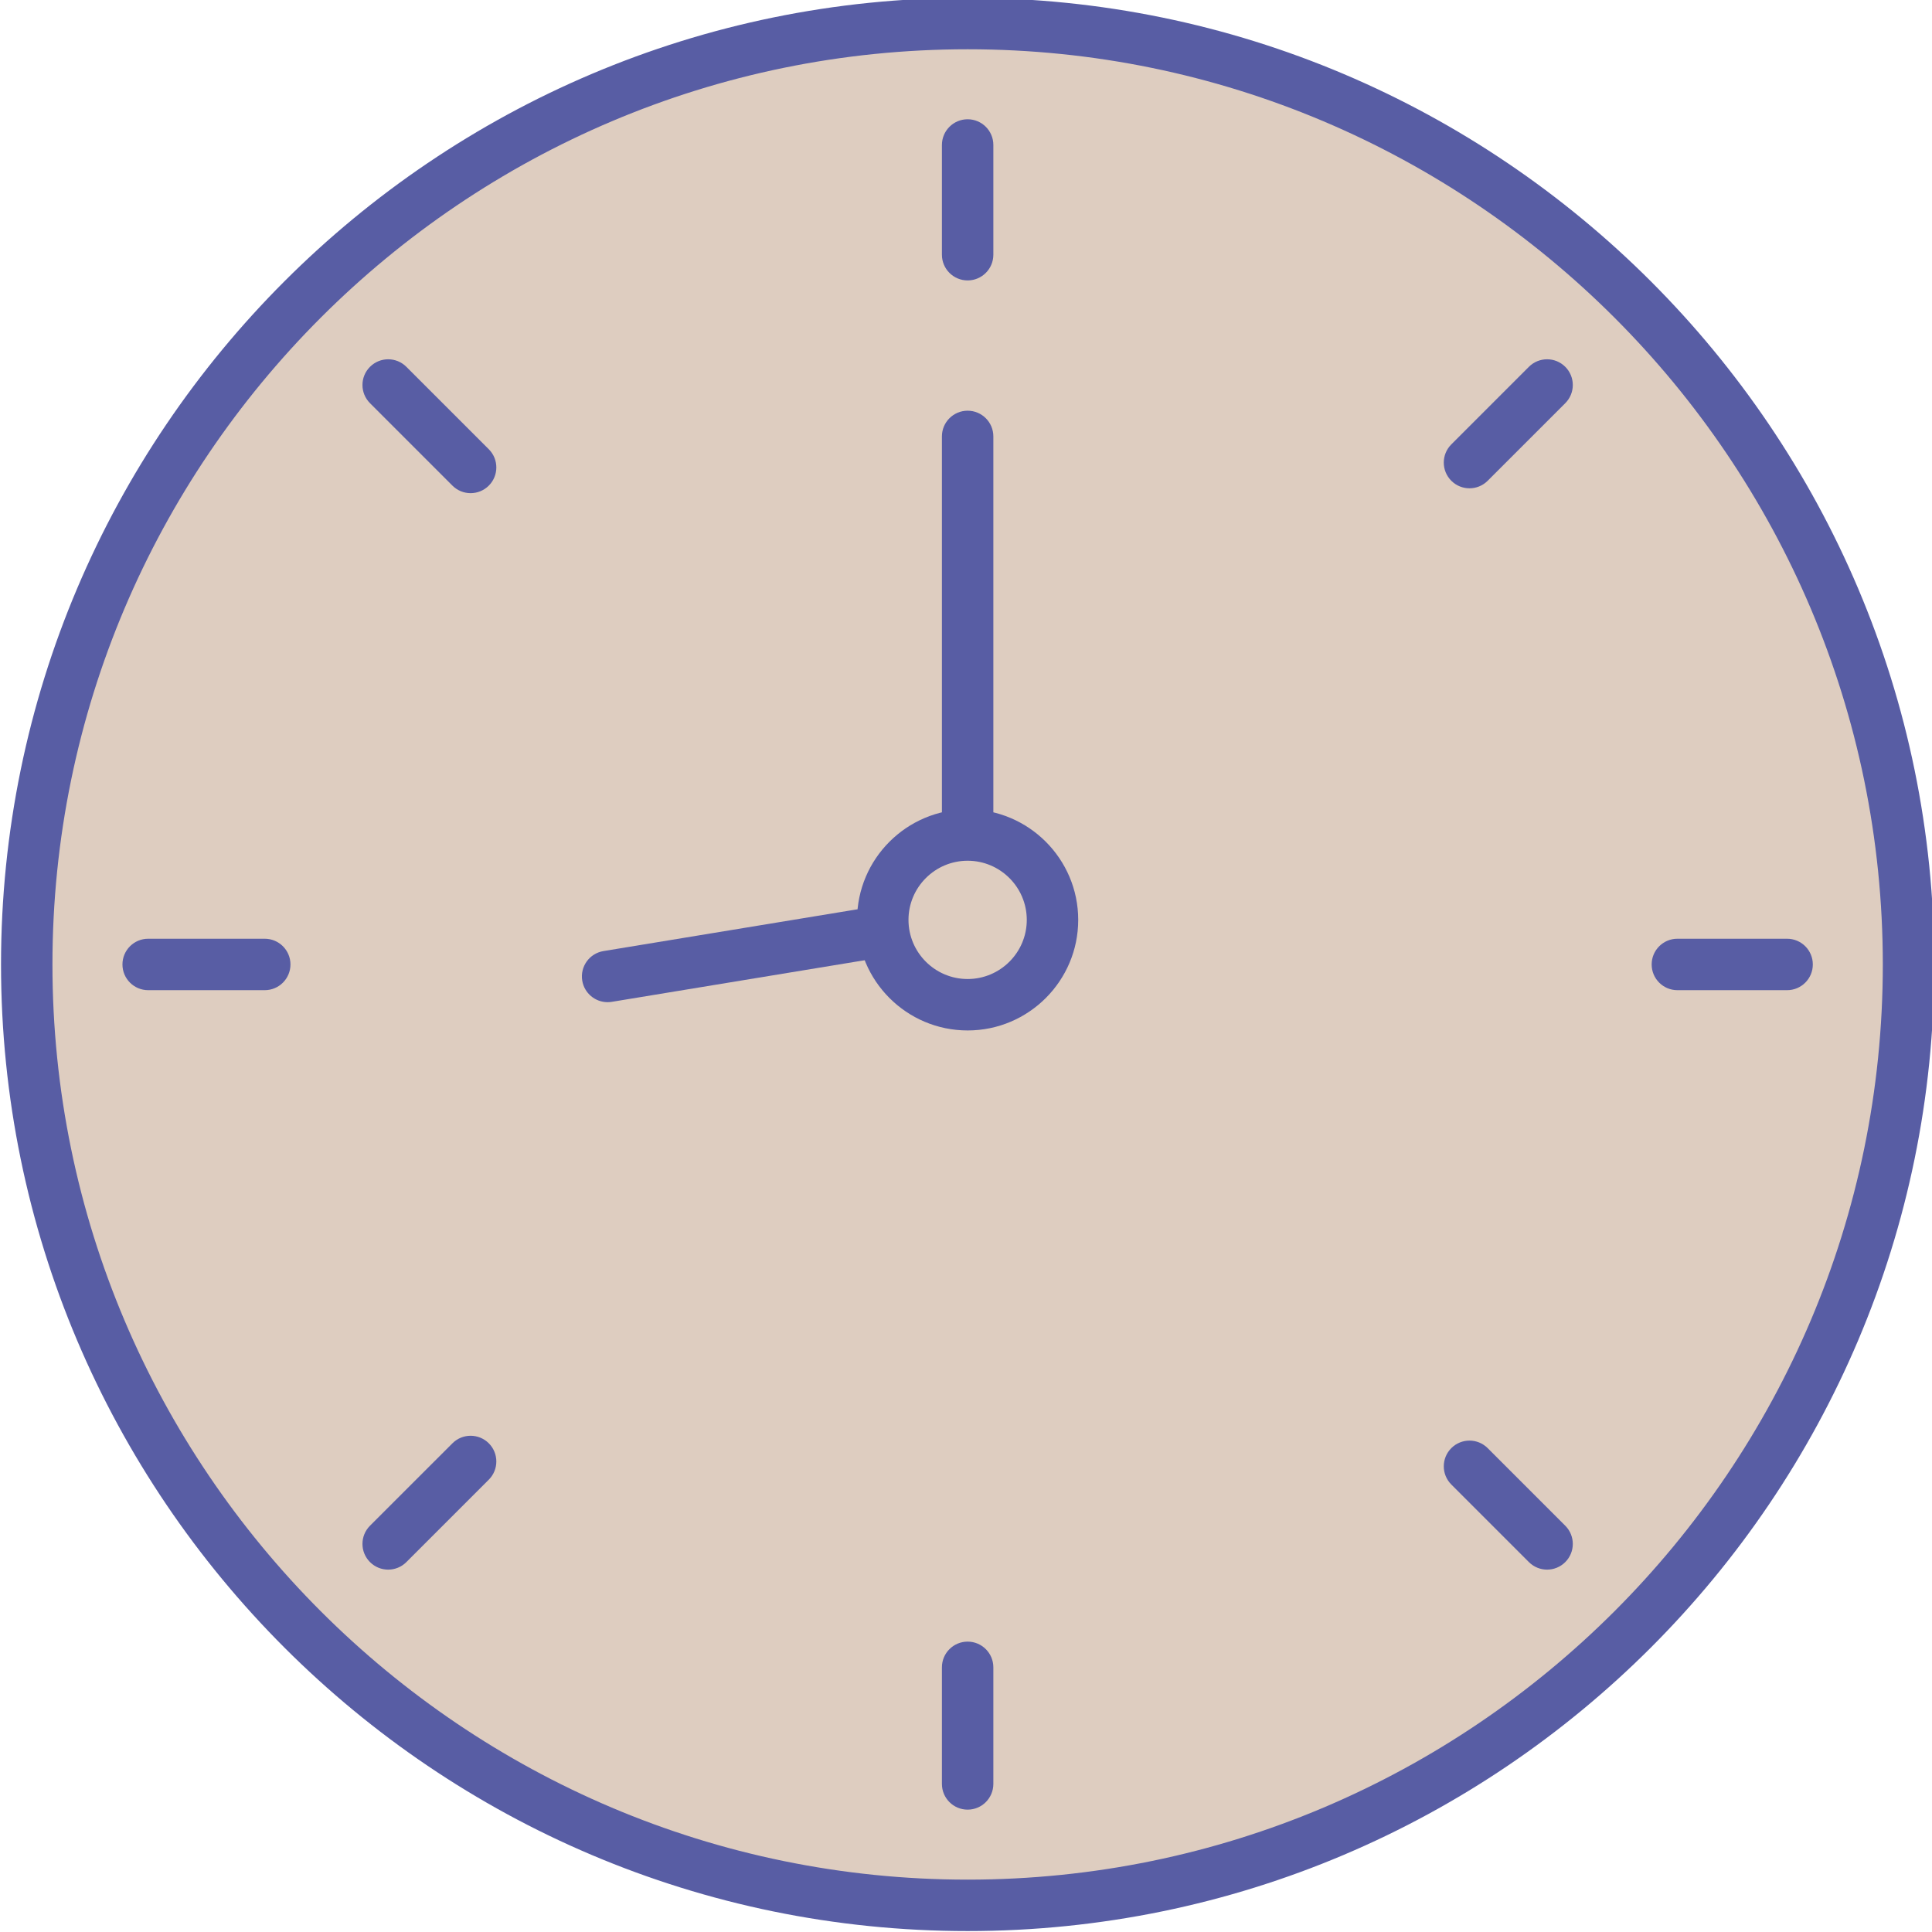
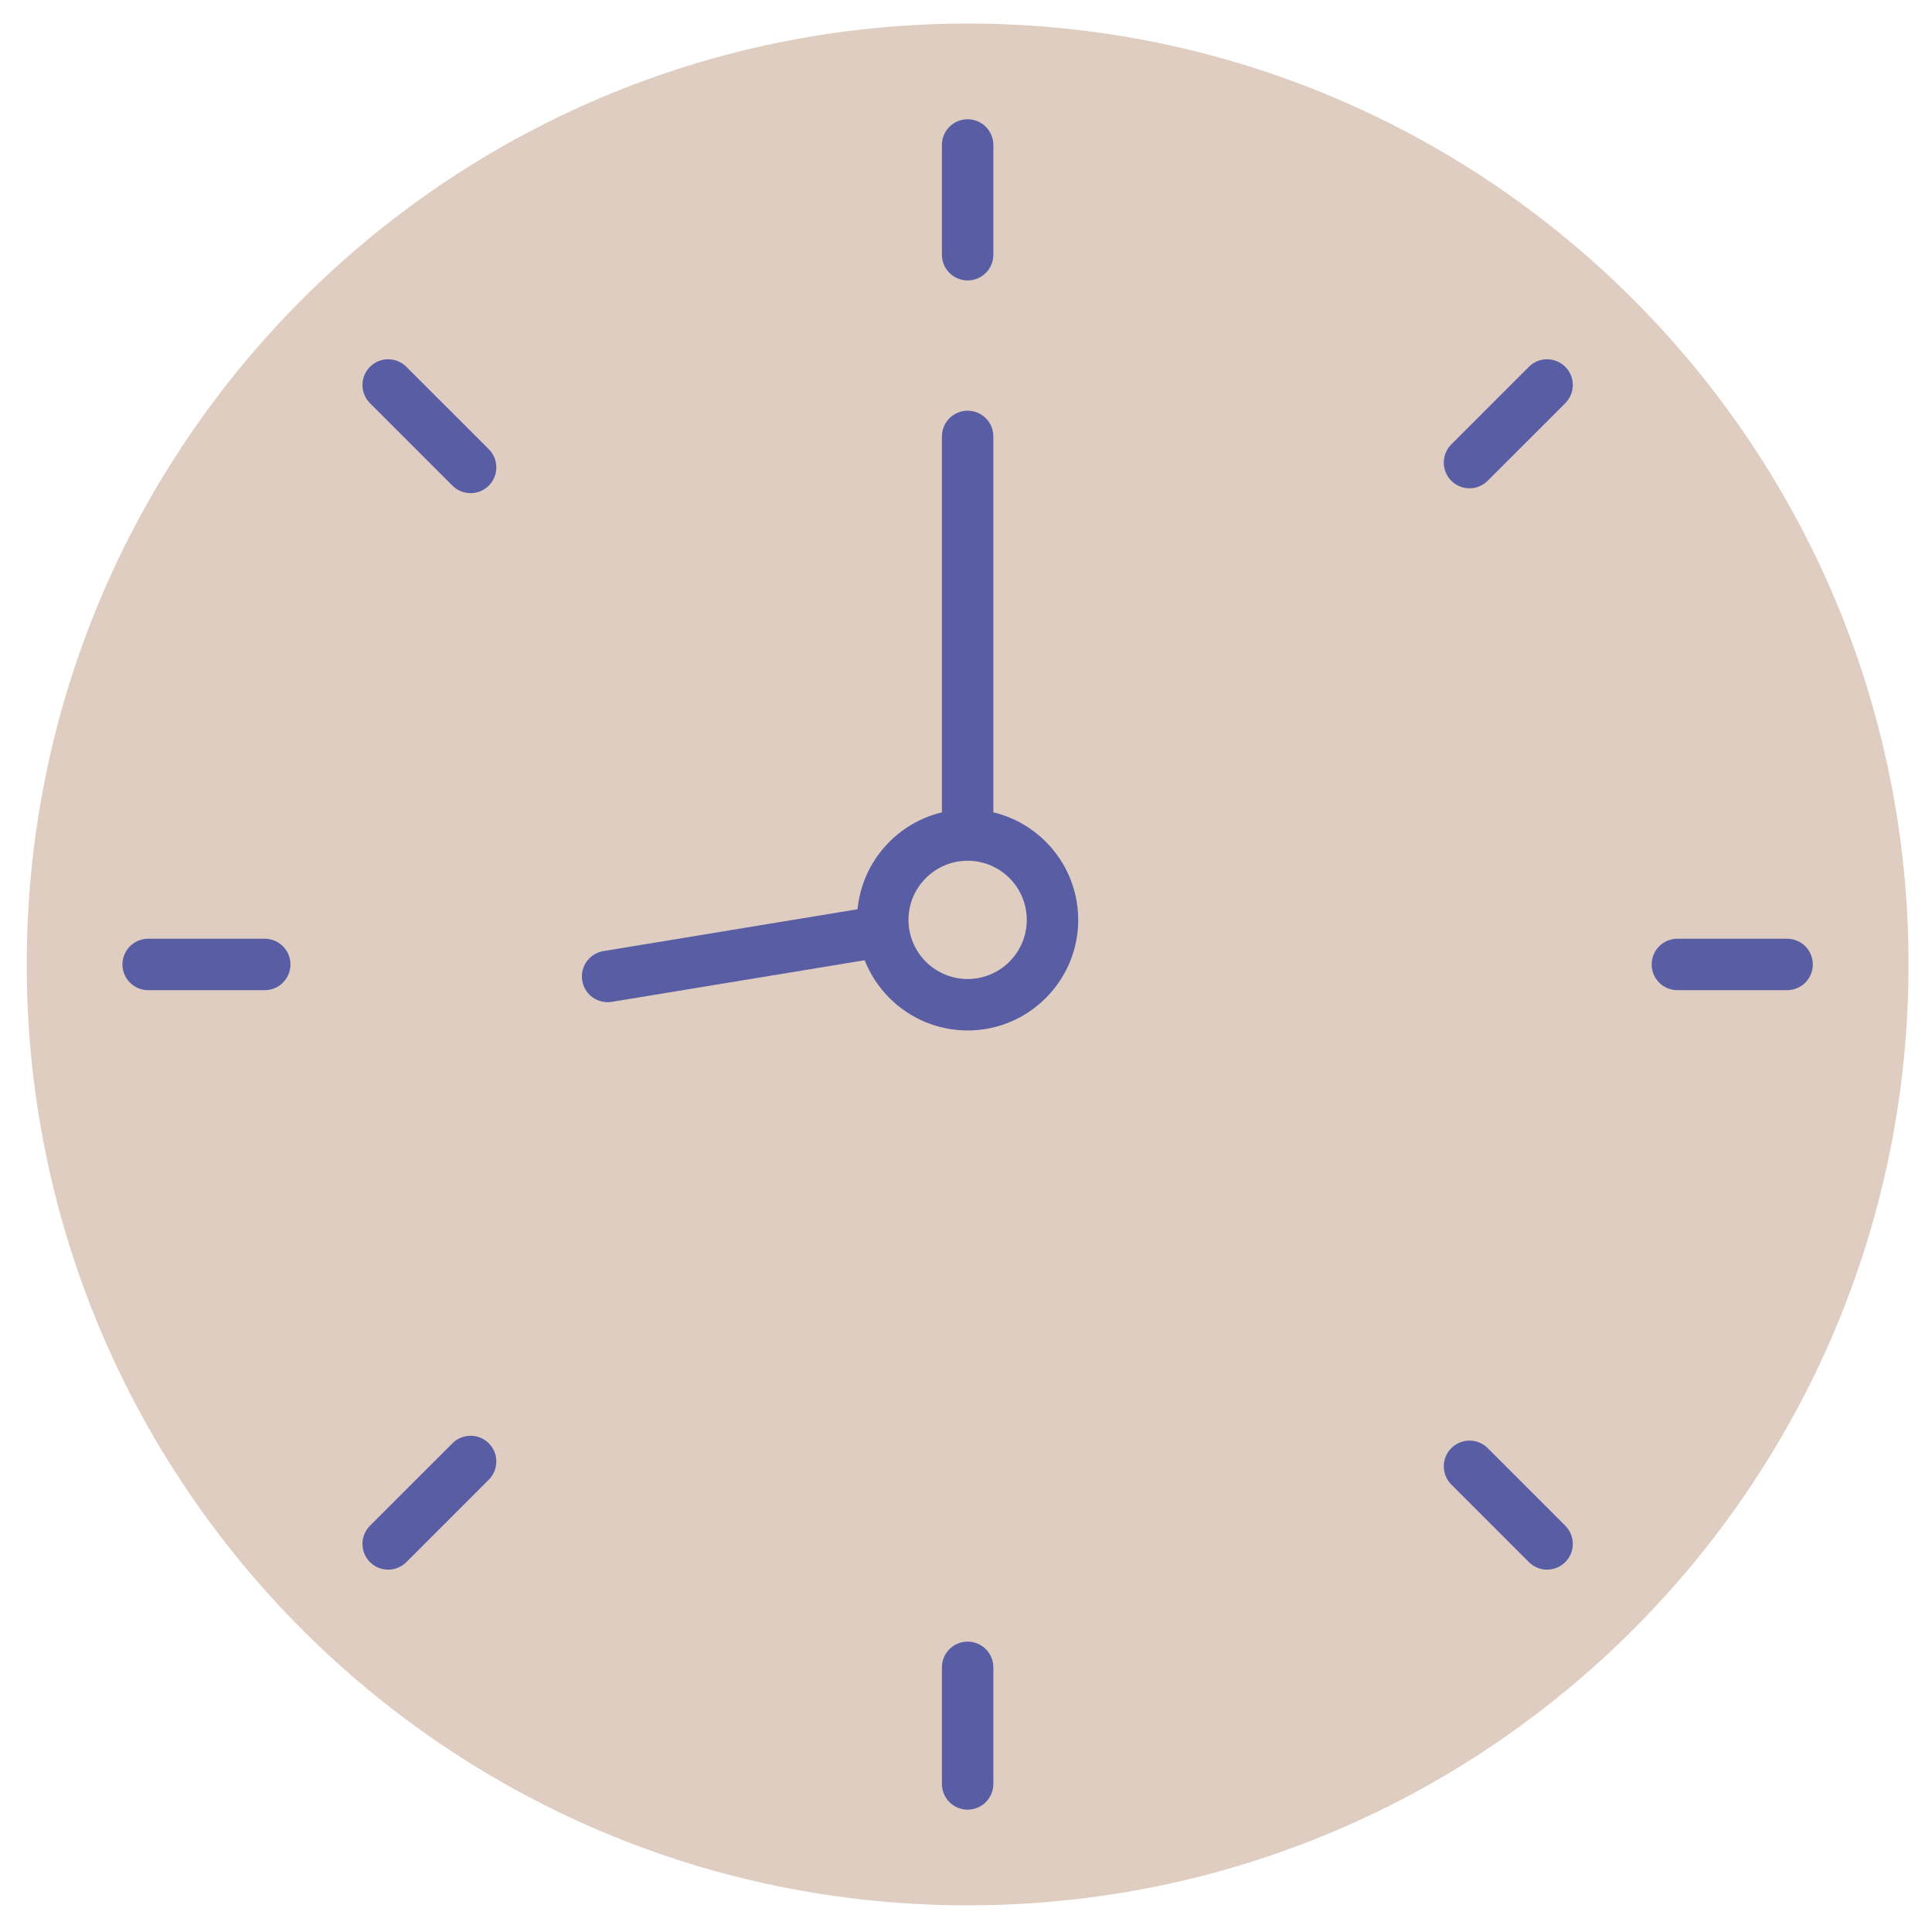
<svg xmlns="http://www.w3.org/2000/svg" xmlns:ns1="http://sodipodi.sourceforge.net/DTD/sodipodi-0.dtd" xmlns:ns2="http://www.inkscape.org/namespaces/inkscape" width="66.302mm" height="66.302mm" viewBox="0 0 66.302 66.302" version="1.1" id="svg5" xml:space="preserve">
  <ns1:namedview id="namedview7" pagecolor="#ffffff" bordercolor="#000000" borderopacity="0.25" ns2:showpageshadow="2" ns2:pageopacity="0.0" ns2:pagecheckerboard="0" ns2:deskcolor="#d1d1d1" ns2:document-units="mm" showgrid="false" />
  <defs id="defs2">
    <clipPath clipPathUnits="userSpaceOnUse" id="clipPath150">
      <path d="M 0,500 H 500 V 0 H 0 Z" id="path148" />
    </clipPath>
  </defs>
  <g id="g144" transform="matrix(0.353,0,0,-0.353,-55.749,117.112)">
    <g id="g146" clip-path="url(#clipPath150)">
      <g id="g152" transform="translate(408,249)" />
      <g id="g156" transform="translate(352.972,232)" />
      <g id="g160" transform="translate(343.472,238)">
        <path d="m 0,0 c 0,-50.519 -40.953,-91.472 -91.472,-91.472 -50.518,0 -91.471,40.953 -91.471,91.472 0,50.519 40.953,91.472 91.471,91.472 C -40.953,91.472 0,50.519 0,0" style="fill:#decdc0;fill-opacity:1;fill-rule:nonzero;stroke:none" id="path162" ns2:export-filename="path162.svg" ns2:export-xdpi="96" ns2:export-ydpi="96" />
      </g>
      <g id="g164" transform="translate(252,326.972)">
-         <path d="m 0,0 c -49.059,0 -88.972,-39.913 -88.972,-88.972 0,-49.059 39.913,-88.971 88.972,-88.971 49.06,0 88.972,39.912 88.972,88.971 C 88.972,-39.913 49.06,0 0,0 m 0,-182.943 c -51.816,0 -93.972,42.155 -93.972,93.971 C -93.972,-37.156 -51.816,5 0,5 51.816,5 93.972,-37.156 93.972,-88.972 93.972,-140.788 51.816,-182.943 0,-182.943" style="fill:#585da4;fill-opacity:1;fill-rule:nonzero;stroke:none" id="path166" ns2:export-filename="path166.svg" ns2:export-xdpi="96" ns2:export-ydpi="96" />
-       </g>
+         </g>
      <g id="g168" transform="translate(252,169.667)">
        <path d="M 0,0 V -11.334" style="fill:#decdc0;fill-opacity:1;fill-rule:nonzero;stroke:none" id="path170" />
      </g>
      <g id="g172" transform="translate(252,155.833)">
        <path d="m 0,0 c -1.381,0 -2.5,1.119 -2.5,2.5 v 11.334 c 0,1.381 1.119,2.5 2.5,2.5 1.381,0 2.5,-1.119 2.5,-2.5 V 2.5 C 2.5,1.119 1.381,0 0,0" style="fill:#585da4;fill-opacity:1;fill-rule:nonzero;stroke:none" id="path174" />
      </g>
      <g id="g176" transform="translate(252,317.666)">
        <path d="M 0,0 V -10.667" style="fill:#decdc0;fill-opacity:1;fill-rule:nonzero;stroke:none" id="path178" />
      </g>
      <g id="g180" transform="translate(252,304.5)">
        <path d="m 0,0 c -1.381,0 -2.5,1.119 -2.5,2.5 v 10.667 c 0,1.38 1.119,2.5 2.5,2.5 1.381,0 2.5,-1.12 2.5,-2.5 V 2.5 C 2.5,1.119 1.381,0 0,0" style="fill:#585da4;fill-opacity:1;fill-rule:nonzero;stroke:none" id="path182" />
      </g>
      <g id="g184" transform="translate(203.681,189.681)">
        <path d="M 0,0 -8.014,-8.014" style="fill:#decdc0;fill-opacity:1;fill-rule:nonzero;stroke:none" id="path186" />
      </g>
      <g id="g188" transform="translate(195.667,179.167)">
        <path d="m 0,0 c -0.64,0 -1.28,0.244 -1.768,0.732 -0.976,0.977 -0.976,2.56 0,3.536 l 8.015,8.013 c 0.975,0.977 2.559,0.977 3.535,0 0.976,-0.976 0.976,-2.559 0,-3.535 L 1.768,0.732 C 1.28,0.244 0.64,0 0,0" style="fill:#585da4;fill-opacity:1;fill-rule:nonzero;stroke:none" id="path190" />
      </g>
      <g id="g192" transform="translate(308.333,294.333)">
        <path d="M 0,0 -7.543,-7.542" style="fill:#decdc0;fill-opacity:1;fill-rule:nonzero;stroke:none" id="path194" />
      </g>
      <g id="g196" transform="translate(300.79,284.291)">
        <path d="m 0,0 c -0.64,0 -1.279,0.244 -1.768,0.732 -0.976,0.976 -0.976,2.56 0,3.536 l 7.543,7.543 c 0.977,0.975 2.559,0.976 3.536,-10e-4 0.976,-0.976 0.976,-2.559 0,-3.536 L 1.768,0.732 C 1.279,0.244 0.64,0 0,0" style="fill:#585da4;fill-opacity:1;fill-rule:nonzero;stroke:none" id="path198" />
      </g>
      <g id="g200" transform="translate(183.667,238)">
        <path d="M 0,0 H -11.333" style="fill:#decdc0;fill-opacity:1;fill-rule:nonzero;stroke:none" id="path202" />
      </g>
      <g id="g204" transform="translate(183.667,235.5)">
        <path d="m 0,0 h -11.333 c -1.381,0 -2.5,1.119 -2.5,2.5 0,1.381 1.119,2.5 2.5,2.5 H 0 C 1.381,5 2.5,3.881 2.5,2.5 2.5,1.119 1.381,0 0,0" style="fill:#585da4;fill-opacity:1;fill-rule:nonzero;stroke:none" id="path206" />
      </g>
      <g id="g208" transform="translate(331.667,238)">
        <path d="M 0,0 H -10.667" style="fill:#decdc0;fill-opacity:1;fill-rule:nonzero;stroke:none" id="path210" />
      </g>
      <g id="g212" transform="translate(331.667,235.5)">
        <path d="m 0,0 h -10.667 c -1.381,0 -2.5,1.119 -2.5,2.5 0,1.381 1.119,2.5 2.5,2.5 H 0 C 1.381,5 2.5,3.881 2.5,2.5 2.5,1.119 1.381,0 0,0" style="fill:#585da4;fill-opacity:1;fill-rule:nonzero;stroke:none" id="path214" />
      </g>
      <g id="g216" transform="translate(203.681,286.319)">
        <path d="M 0,0 -8.014,8.014" style="fill:#decdc0;fill-opacity:1;fill-rule:nonzero;stroke:none" id="path218" />
      </g>
      <g id="g220" transform="translate(203.681,283.819)">
        <path d="m 0,0 c -0.64,0 -1.28,0.244 -1.768,0.732 l -8.014,8.015 c -0.976,0.976 -0.976,2.559 0,3.535 0.976,0.976 2.56,0.976 3.535,0 L 1.768,4.268 C 2.744,3.292 2.744,1.708 1.768,0.732 1.28,0.244 0.64,0 0,0" style="fill:#585da4;fill-opacity:1;fill-rule:nonzero;stroke:none" id="path222" />
      </g>
      <g id="g224" transform="translate(308.333,181.667)">
        <path d="M 0,0 -7.543,7.543" style="fill:#decdc0;fill-opacity:1;fill-rule:nonzero;stroke:none" id="path226" />
      </g>
      <g id="g228" transform="translate(308.333,179.167)">
        <path d="m 0,0 c -0.64,0 -1.279,0.244 -1.768,0.732 l -7.543,7.543 c -0.976,0.977 -0.976,2.559 0,3.536 0.977,0.976 2.559,0.976 3.536,0 L 1.768,4.268 C 2.744,3.291 2.744,1.709 1.768,0.732 1.279,0.244 0.64,0 0,0" style="fill:#585da4;fill-opacity:1;fill-rule:nonzero;stroke:none" id="path230" />
      </g>
      <g id="g232" transform="translate(252,248.083)">
        <path d="m 0,0 c -3.17,0 -5.75,-2.579 -5.75,-5.749 0,-3.171 2.58,-5.75 5.75,-5.75 3.171,0 5.75,2.579 5.75,5.75 C 5.75,-2.579 3.171,0 0,0 m 0,-16.499 c -5.927,0 -10.75,4.822 -10.75,10.75 C -10.75,0.178 -5.927,5 0,5 5.928,5 10.75,0.178 10.75,-5.749 10.75,-11.677 5.928,-16.499 0,-16.499" style="fill:#585da4;fill-opacity:1;fill-rule:nonzero;stroke:none" id="path234" />
      </g>
      <g id="g236" transform="translate(252,248.834)">
        <path d="m 0,0 c -1.381,0 -2.5,1.119 -2.5,2.5 v 38 c 0,1.38 1.119,2.5 2.5,2.5 1.381,0 2.5,-1.12 2.5,-2.5 V 2.5 C 2.5,1.119 1.381,0 0,0" style="fill:#585da4;fill-opacity:1;fill-rule:nonzero;stroke:none" id="path238" />
      </g>
      <g id="g240" transform="translate(345.094,184.205)" />
      <g id="g244" transform="translate(328.983,197.254)" />
      <g id="g248" transform="translate(216.997,234.333)">
        <path d="m 0,0 c -1.202,0 -2.262,0.869 -2.464,2.094 -0.224,1.363 0.698,2.649 2.061,2.873 L 25.931,9.3 C 27.292,9.522 28.579,8.602 28.803,7.239 29.027,5.877 28.105,4.591 26.742,4.366 L 0.409,0.033 C 0.271,0.011 0.135,0 0,0" style="fill:#585da4;fill-opacity:1;fill-rule:nonzero;stroke:none" id="path250" />
      </g>
    </g>
  </g>
</svg>